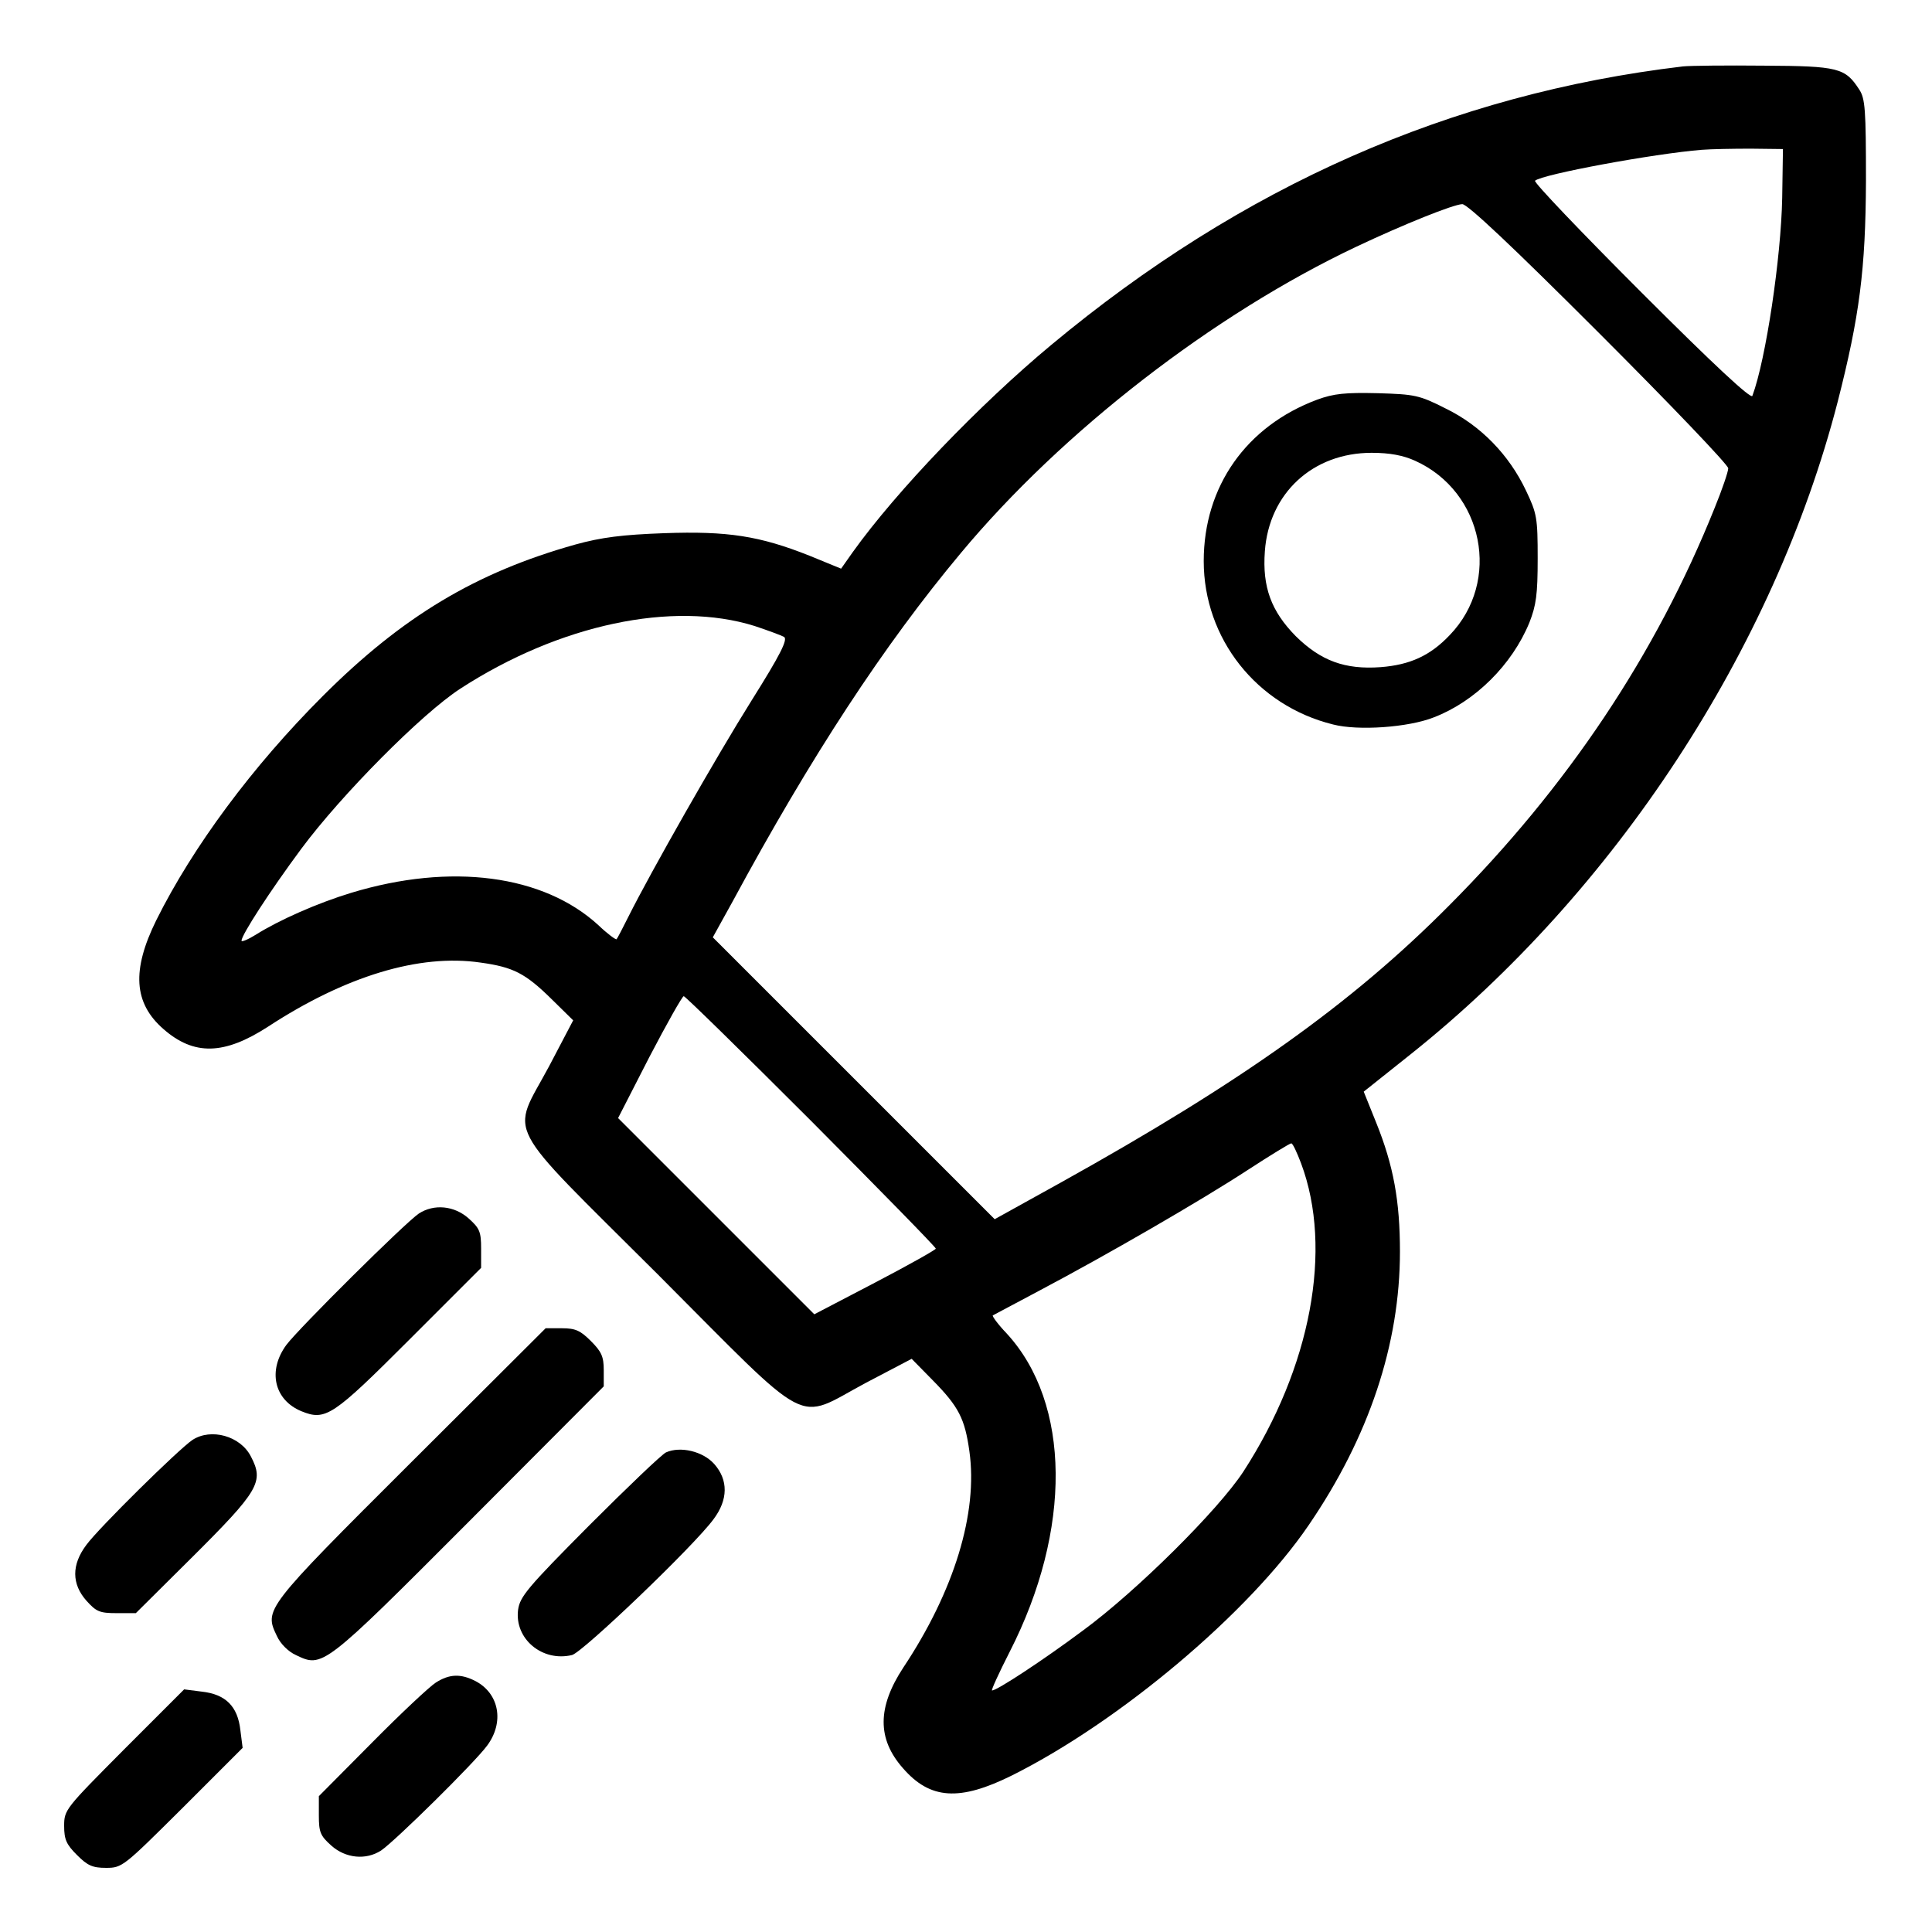
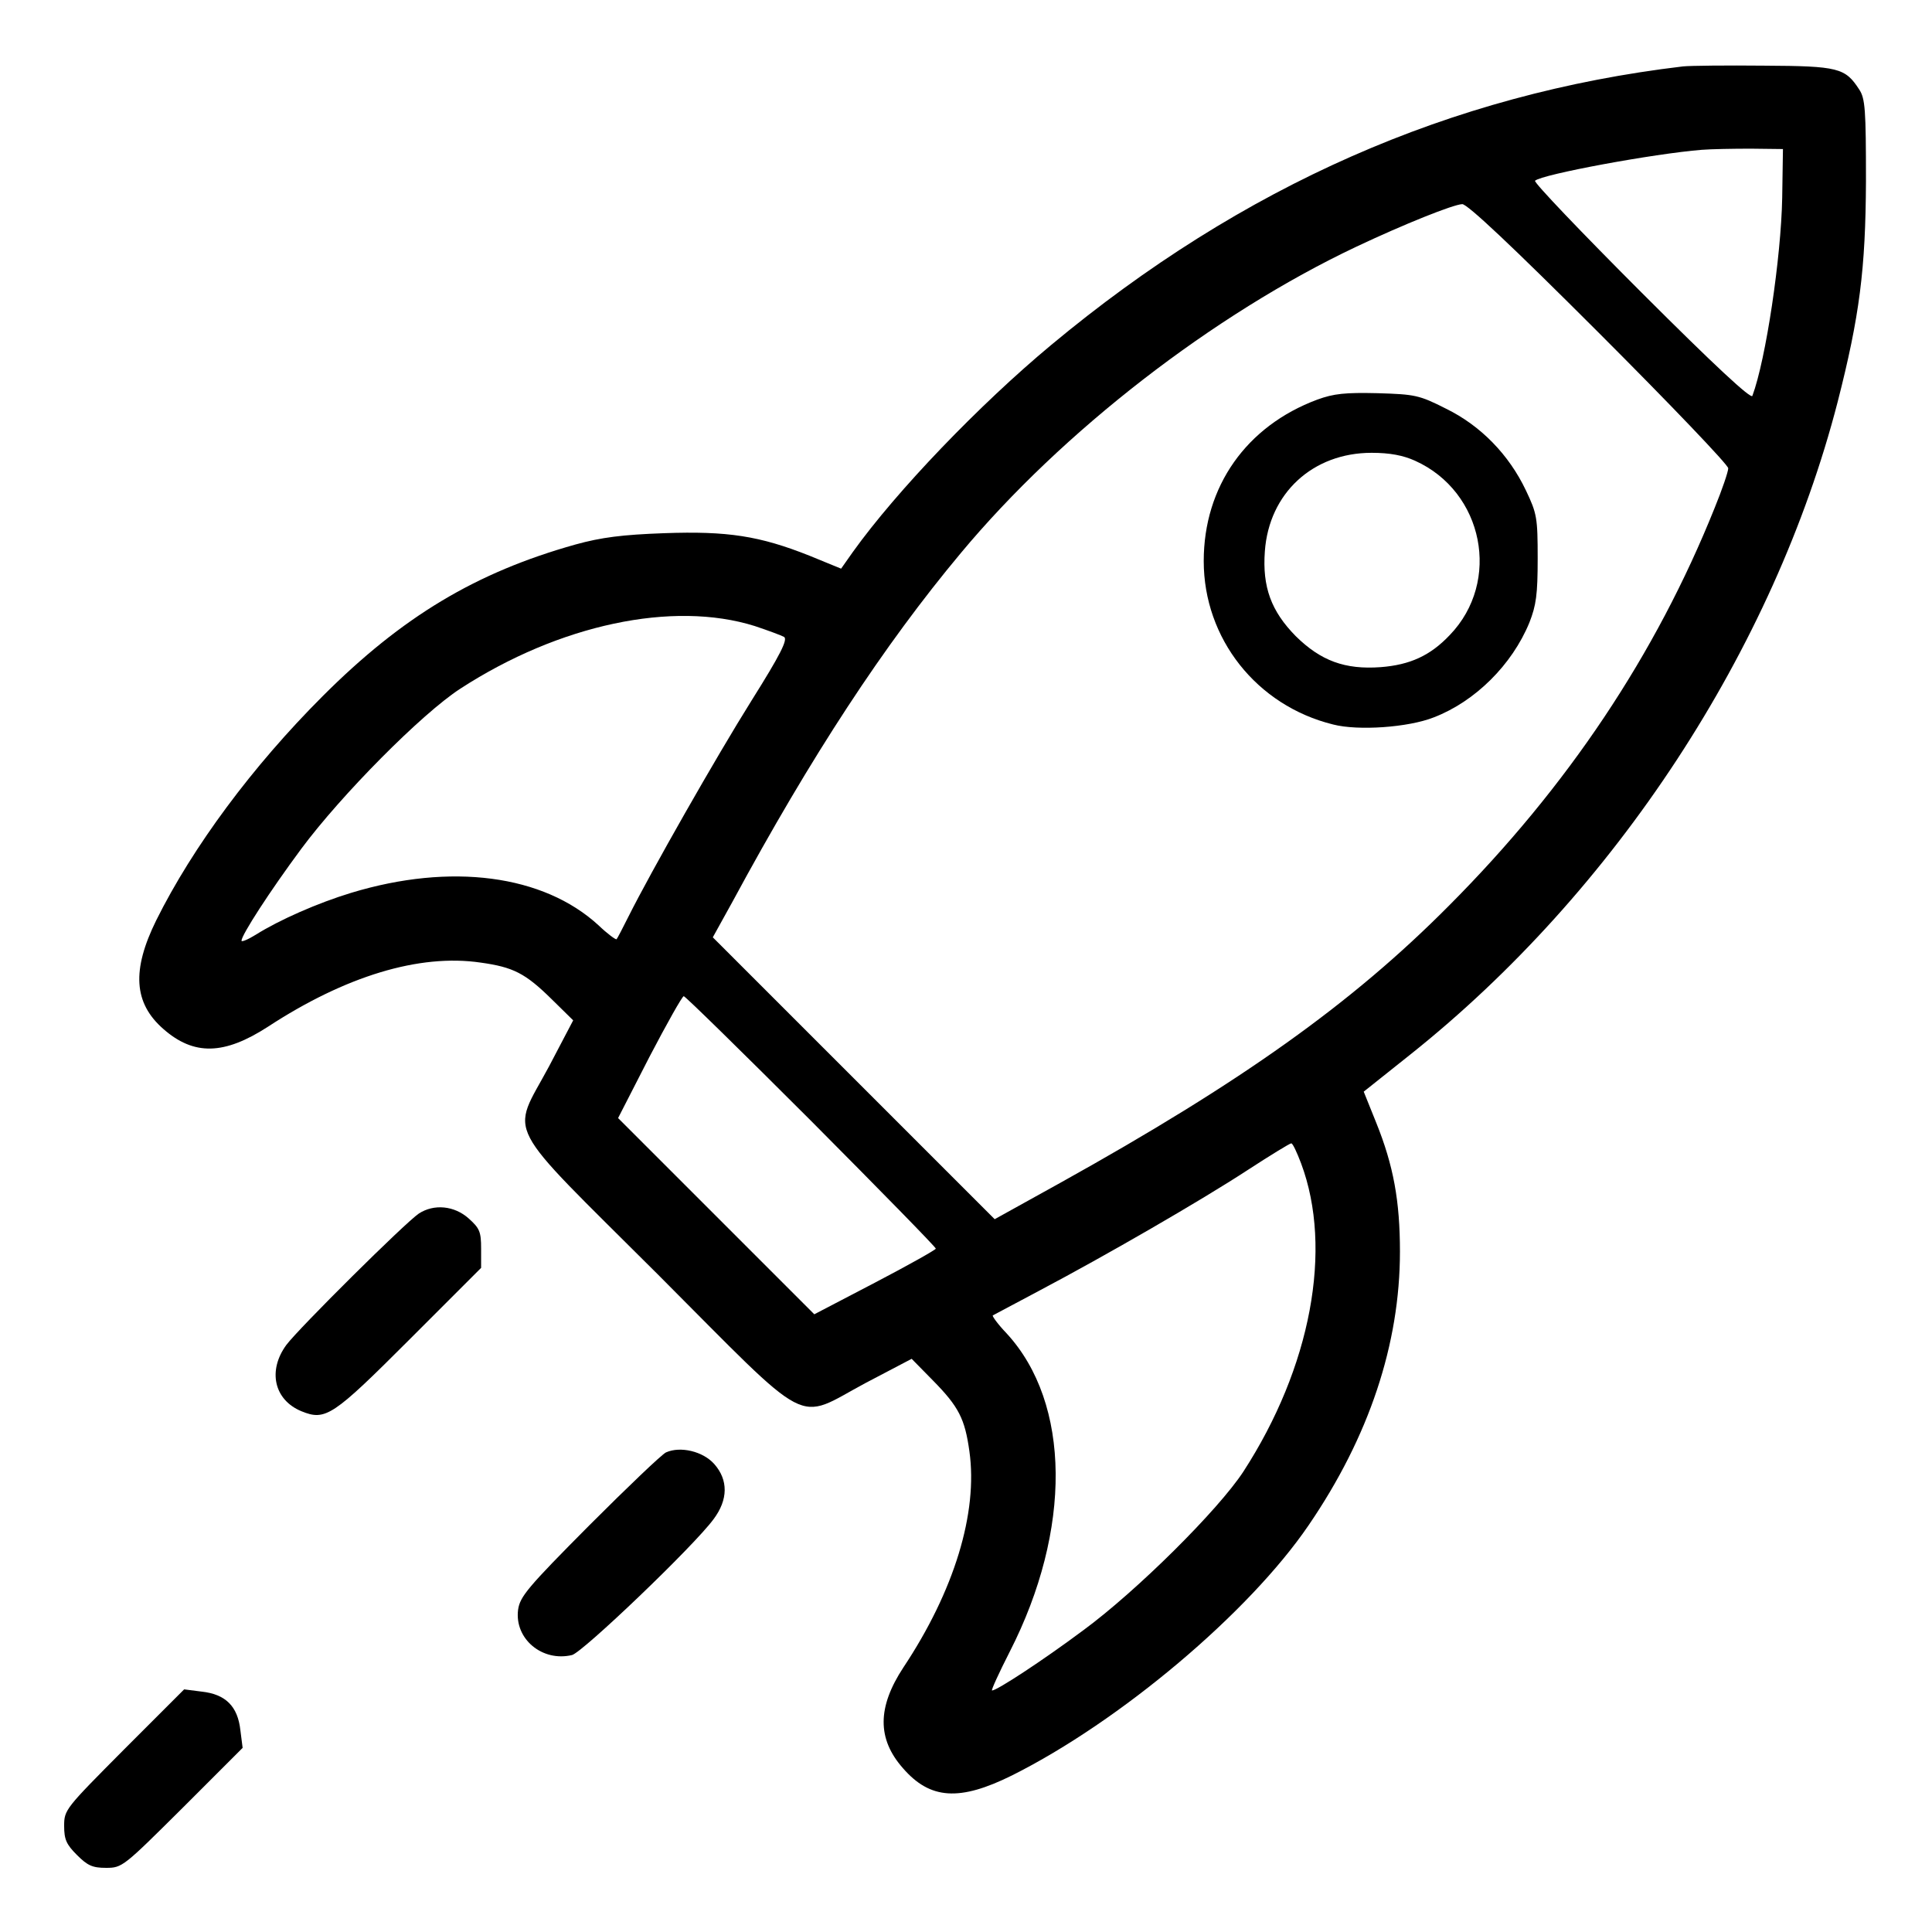
<svg xmlns="http://www.w3.org/2000/svg" version="1.0" width="512pt" height="512pt" viewBox="0 0 512 512" preserveAspectRatio="xMidYMid meet">
  <g transform="translate(0,512) scale(0.1,-0.1)" fill="#000000" stroke="none">
    <path d="M4460 4944 c-615 -73 -1167 -316 -1674 -738 -190 -158 -410 -387 -526 -549 l-31 -44 -83 34 c-133 53 -218 66 -386 60 -111 -4 -166 -11 -235 -30 -264 -74 -459 -191 -670 -402 -186 -186 -344 -399 -441 -594 -65 -132 -60 -219 19 -288 81 -71 161 -69 277 6 205 134 401 194 564 170 86 -12 118 -28 188 -97 l57 -56 -64 -122 c-101 -189 -129 -135 288 -551 416 -417 362 -389 551 -288 l122 64 56 -57 c69 -70 85 -102 97 -188 23 -163 -40 -370 -175 -573 -69 -105 -70 -189 -1 -267 72 -83 150 -88 289 -19 286 143 628 431 786 663 160 234 242 480 242 725 0 134 -17 228 -63 342 l-33 82 123 98 c543 432 964 1075 1133 1730 58 227 74 351 75 585 0 190 -2 219 -18 243 -37 57 -55 62 -252 63 -99 1 -196 0 -215 -2z m263 -349 c-3 -157 -43 -427 -79 -524 -3 -10 -101 81 -294 274 -159 159 -286 292 -282 296 18 17 316 72 442 82 25 2 83 3 130 3 l85 -1 -2 -130z m-486 -357 c189 -189 343 -350 343 -359 0 -9 -16 -56 -36 -105 -156 -389 -390 -739 -704 -1054 -257 -259 -549 -467 -1029 -734 l-175 -97 -373 373 -374 374 52 94 c209 387 402 681 605 924 269 323 670 633 1048 812 127 60 257 112 281 113 13 1 133 -112 362 -341z m-2237 -777 c36 -12 71 -25 78 -29 10 -7 -10 -47 -86 -168 -94 -150 -267 -454 -327 -574 -15 -30 -29 -57 -31 -59 -2 -2 -24 14 -48 37 -146 134 -391 166 -655 86 -89 -27 -191 -72 -253 -111 -21 -13 -38 -20 -38 -16 0 15 75 131 158 243 106 143 320 359 422 425 262 170 563 234 780 166z m150 -1312 c181 -182 330 -334 330 -338 0 -3 -73 -44 -161 -90 l-161 -84 -260 260 -260 260 83 162 c46 88 87 161 91 161 4 0 156 -149 338 -331z m1298 -112 c85 -227 26 -541 -153 -817 -66 -101 -282 -316 -425 -421 -106 -79 -228 -159 -241 -159 -3 0 18 46 47 103 165 323 162 658 -8 843 -23 24 -39 46 -37 48 2 1 58 31 124 66 176 93 427 238 551 319 60 39 112 71 116 71 4 0 15 -24 26 -53z" />
    <path d="M3491 4061 c-188 -70 -301 -230 -301 -428 0 -205 140 -383 343 -433 66 -17 199 -8 267 19 109 42 207 139 253 251 18 46 22 74 22 170 0 108 -2 119 -31 180 -45 95 -120 172 -212 217 -71 36 -82 38 -181 41 -86 2 -116 -1 -160 -17z m259 -162 c182 -82 229 -320 92 -462 -52 -55 -106 -79 -183 -85 -95 -7 -159 17 -225 82 -65 66 -89 130 -82 225 11 154 127 261 283 261 49 0 84 -7 115 -21z" />
    <path d="M1110 1904 c-37 -25 -317 -303 -351 -348 -50 -68 -33 -146 40 -176 64 -26 83 -13 286 190 l190 190 0 51 c0 45 -4 54 -33 80 -38 34 -92 39 -132 13z" />
-     <path d="M1088 1243 c-389 -388 -388 -388 -354 -459 9 -20 30 -41 50 -50 71 -34 71 -35 459 354 l357 358 0 43 c0 36 -6 49 -34 77 -28 28 -41 34 -77 34 l-43 0 -358 -357z" />
-     <path d="M510 1304 c-37 -25 -248 -233 -281 -278 -40 -53 -39 -104 0 -148 26 -29 35 -33 80 -33 l51 0 146 145 c181 180 194 203 159 270 -28 55 -106 76 -155 44z" />
    <path d="M1765 1271 c-11 -5 -102 -92 -203 -193 -164 -165 -184 -189 -189 -224 -10 -77 64 -139 143 -120 29 8 323 289 375 360 39 52 39 104 2 146 -30 34 -90 48 -128 31z" />
-     <path d="M1155 661 c-16 -10 -93 -82 -170 -160 l-140 -141 0 -51 c0 -45 4 -54 33 -80 38 -34 92 -39 132 -13 37 25 248 233 281 278 46 62 32 138 -31 171 -39 20 -69 19 -105 -4z" />
-     <path d="M329 484 c-156 -157 -159 -160 -159 -203 0 -36 6 -49 34 -77 28 -28 41 -34 77 -34 43 0 46 3 203 159 l159 159 -6 47 c-7 63 -39 95 -102 102 l-47 6 -159 -159z" />
+     <path d="M329 484 c-156 -157 -159 -160 -159 -203 0 -36 6 -49 34 -77 28 -28 41 -34 77 -34 43 0 46 3 203 159 l159 159 -6 47 c-7 63 -39 95 -102 102 l-47 6 -159 -159" />
  </g>
</svg>